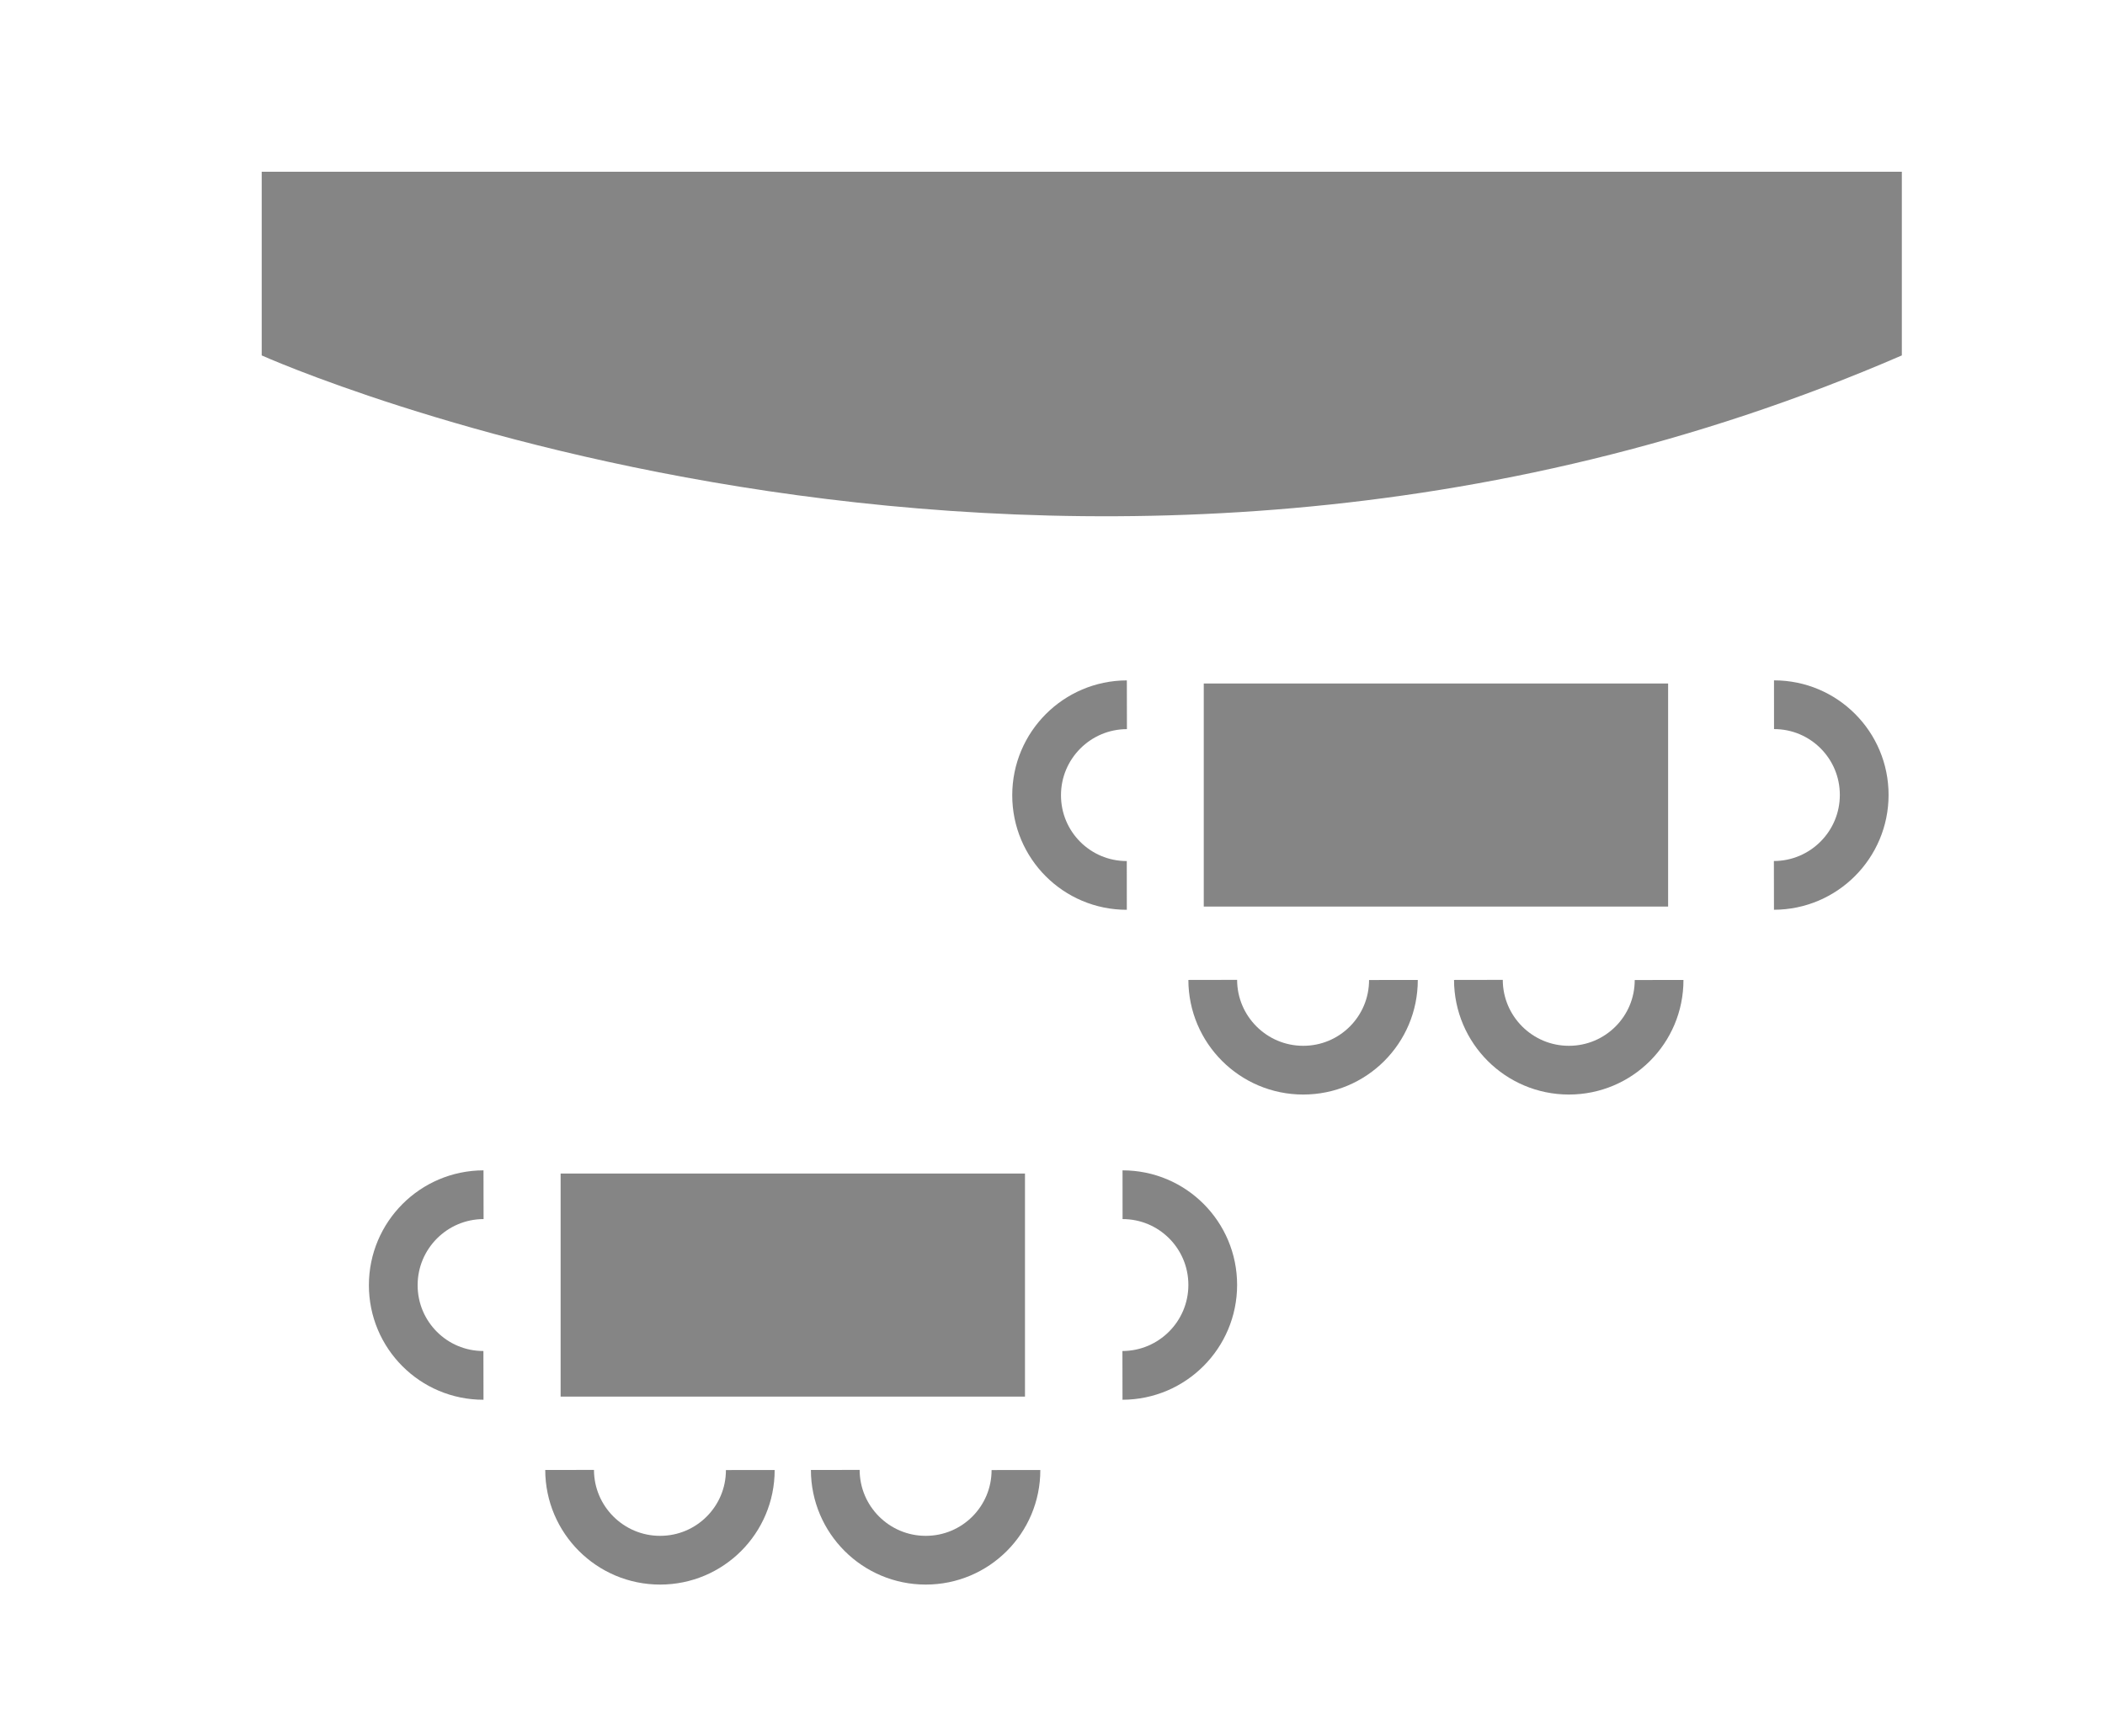
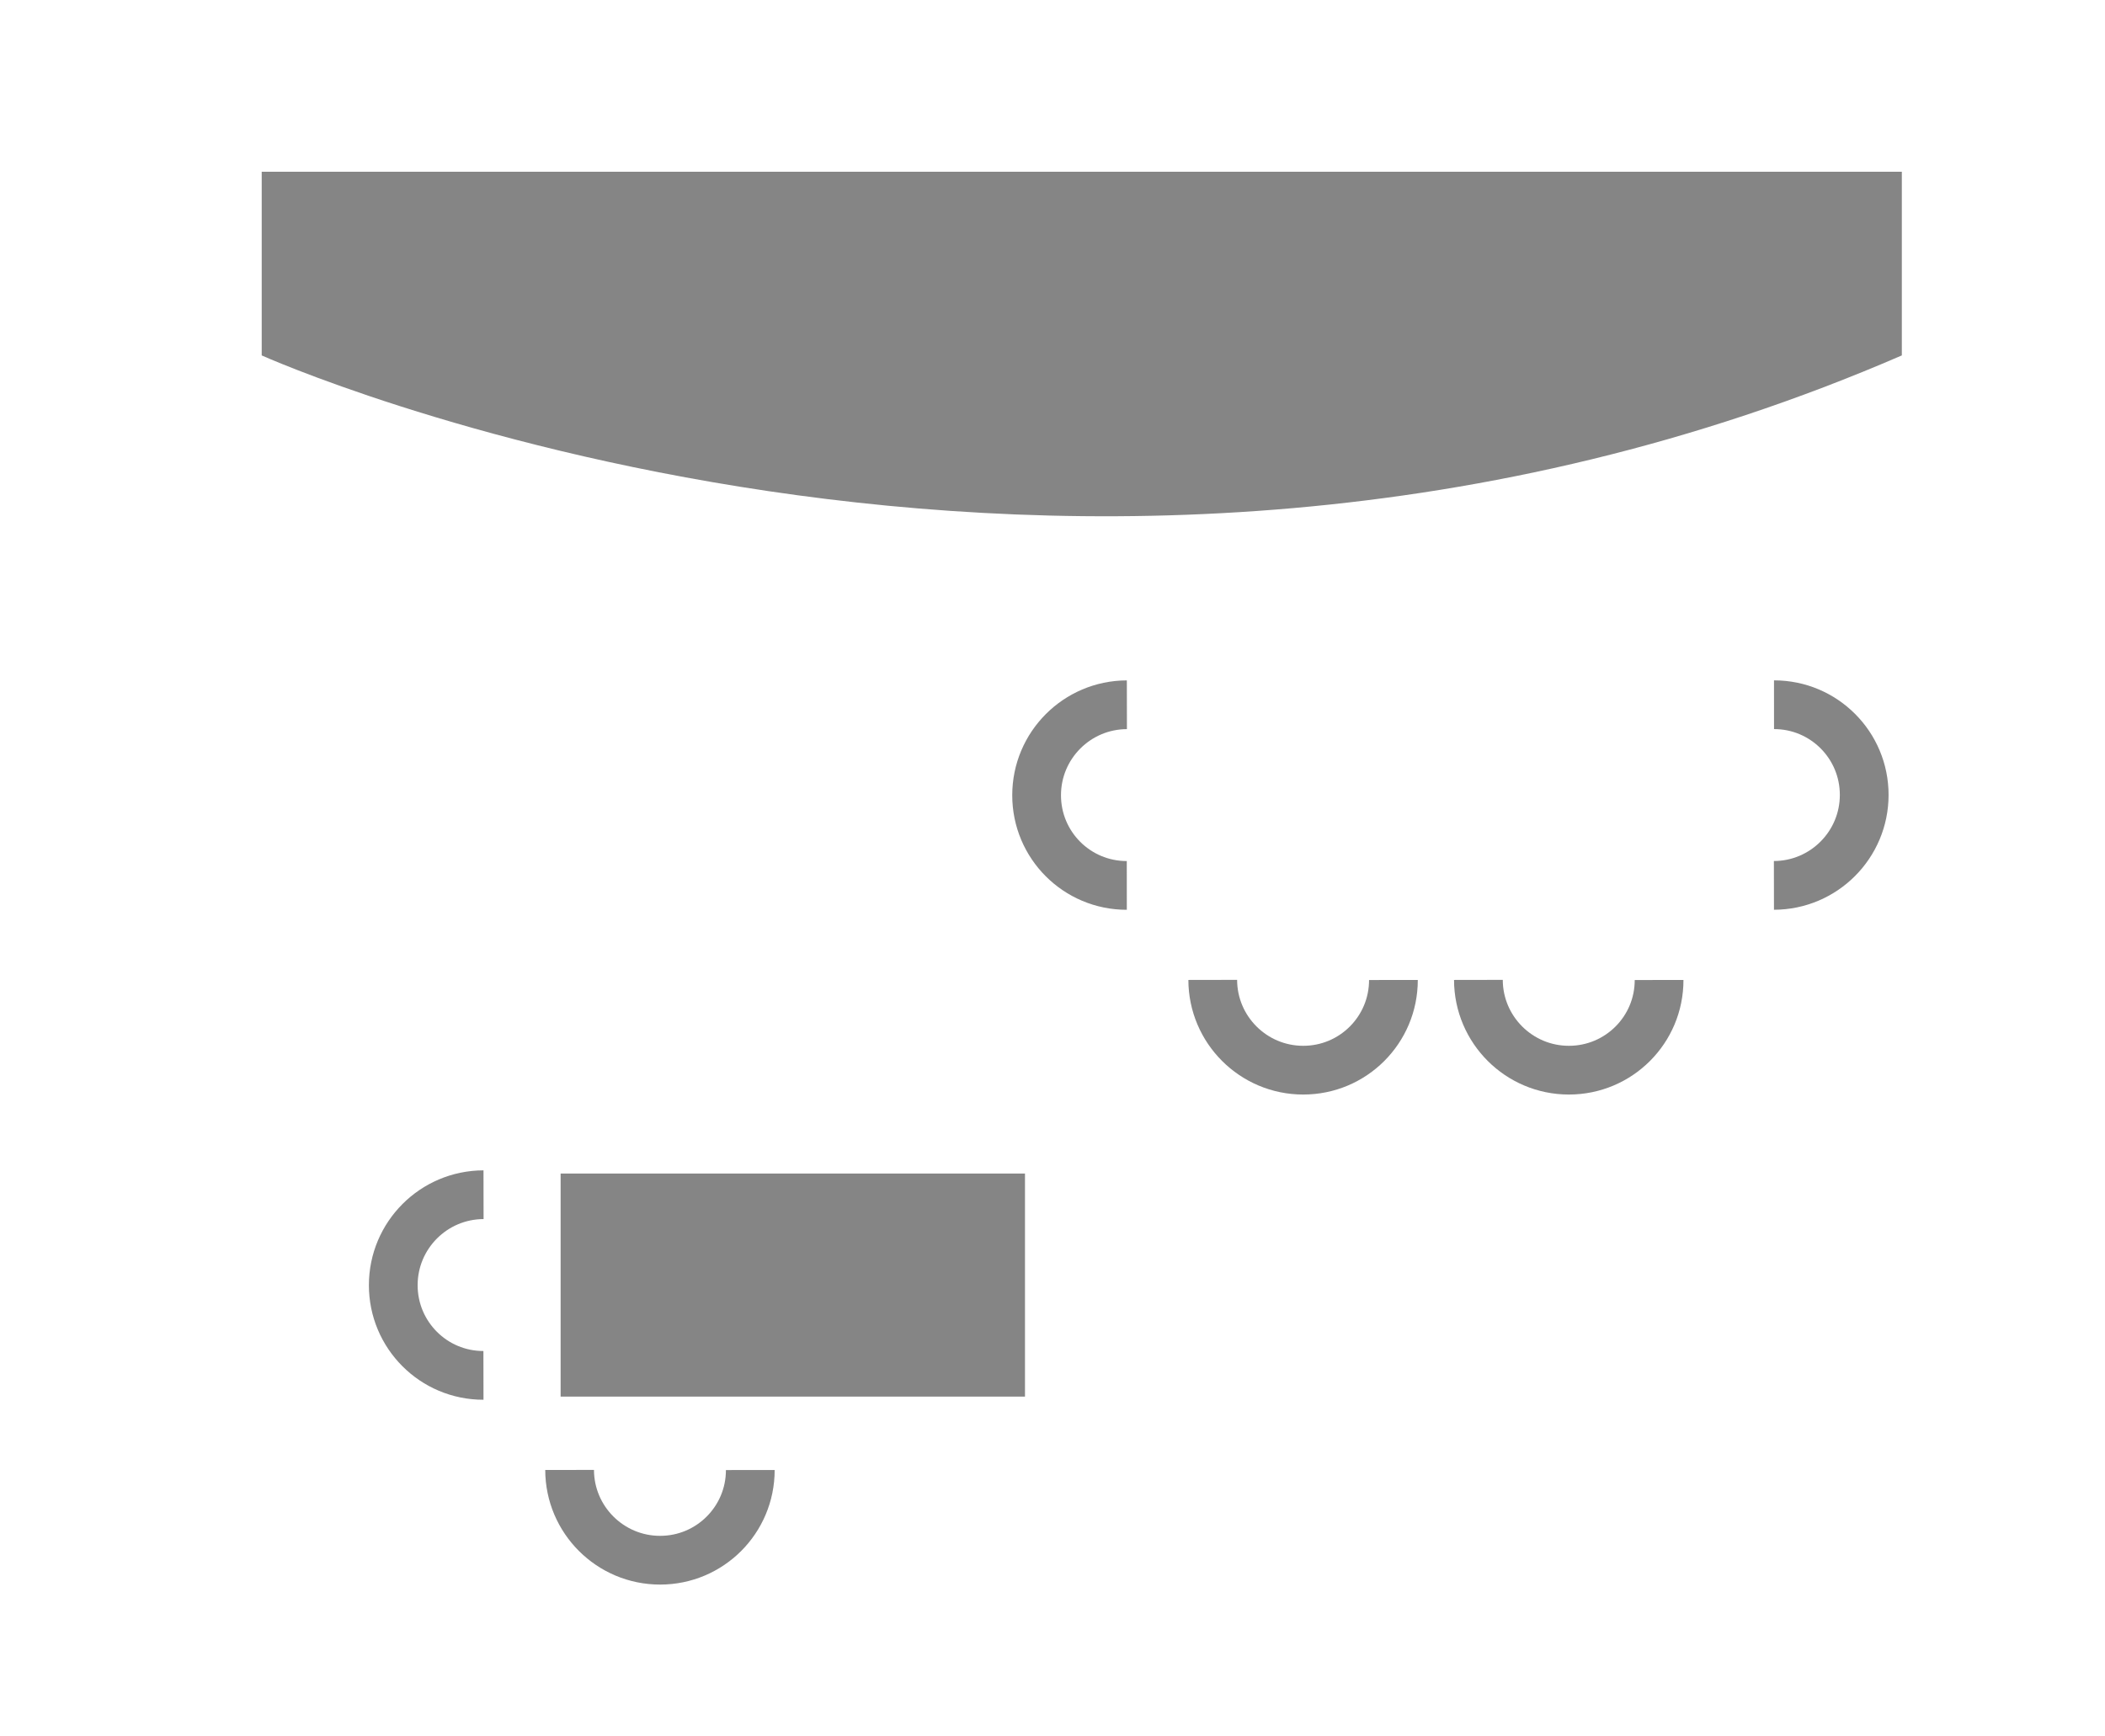
<svg xmlns="http://www.w3.org/2000/svg" xmlns:xlink="http://www.w3.org/1999/xlink" version="1.1" id="Layer_1" x="0px" y="0px" width="48.5px" height="40px" viewBox="0 0 48.5 40" enable-background="new 0 0 48.5 40" xml:space="preserve">
  <g>
    <defs>
      <rect id="SVGID_1_" x="-13.75" y="-50.98" width="141.73" height="141.73" />
    </defs>
    <clipPath id="SVGID_2_">
      <use xlink:href="#SVGID_1_" overflow="visible" />
    </clipPath>
    <path clip-path="url(#SVGID_2_)" fill="#858585" d="M6.03,8.19c0,0,18.542,8.34,37.789,0V3.957H6.03V8.19z" />
    <path clip-path="url(#SVGID_2_)" fill="none" stroke="#858585" stroke-width="1.123" stroke-miterlimit="10" d="M32.105,22.582   c0.001,1.148-0.929,2.079-2.079,2.078c-1.149,0-2.082-0.933-2.084-2.08" />
    <path clip-path="url(#SVGID_2_)" fill="none" stroke="#858585" stroke-width="1.123" stroke-miterlimit="10" d="M38.226,22.582   c0.002,1.148-0.929,2.079-2.079,2.078c-1.149,0-2.082-0.933-2.084-2.08" />
    <path clip-path="url(#SVGID_2_)" fill="none" stroke="#858585" stroke-width="1.123" stroke-miterlimit="10" d="M40.874,16.239   c1.148-0.001,2.079,0.929,2.078,2.079c0,1.149-0.932,2.082-2.08,2.084" />
    <path clip-path="url(#SVGID_2_)" fill="none" stroke="#858585" stroke-width="1.123" stroke-miterlimit="10" d="M25.962,20.403   c-1.149,0.001-2.079-0.929-2.078-2.079c0-1.149,0.932-2.082,2.08-2.084" />
    <path clip-path="url(#SVGID_2_)" fill="none" stroke="#858585" stroke-width="1.123" stroke-miterlimit="10" d="M11.139,31.693   c-1.148,0.002-2.079-0.93-2.078-2.079c0-1.149,0.932-2.082,2.08-2.084" />
-     <path clip-path="url(#SVGID_2_)" fill="none" stroke="#858585" stroke-width="1.123" stroke-miterlimit="10" d="M25.864,27.53   c1.149-0.001,2.079,0.93,2.078,2.079c0,1.149-0.932,2.082-2.08,2.084" />
-     <rect x="27.735" y="15.75" clip-path="url(#SVGID_2_)" fill="#858585" width="10.699" height="5.14" />
    <path clip-path="url(#SVGID_2_)" fill="none" stroke="#858585" stroke-width="1.123" stroke-miterlimit="10" d="M17.287,33.874   c0.001,1.147-0.929,2.079-2.079,2.078c-1.149,0-2.082-0.933-2.084-2.08" />
-     <path clip-path="url(#SVGID_2_)" fill="none" stroke="#858585" stroke-width="1.123" stroke-miterlimit="10" d="M23.408,33.874   c0.001,1.147-0.929,2.079-2.079,2.078c-1.149,0-2.082-0.933-2.084-2.08" />
    <rect x="12.917" y="27.042" clip-path="url(#SVGID_2_)" fill="#858585" width="10.699" height="5.14" />
    <path clip-path="url(#SVGID_2_)" fill="#010202" d="M68.688,23.939v0.852c0,1.503-0.709,2.254-2.125,2.254h-1.146   c-1.416,0-2.125-0.751-2.125-2.254v-8.76c0-1.502,0.709-2.254,2.125-2.254h1.146c1.416,0,2.125,0.752,2.125,2.254v1.497h-1.774   v-1.367c0-0.517-0.265-0.776-0.794-0.776h-0.352c-0.468,0-0.702,0.259-0.702,0.776v8.5c0,0.517,0.234,0.775,0.702,0.775h0.443   c0.469,0,0.702-0.259,0.702-0.775v-0.722H68.688z" />
    <path clip-path="url(#SVGID_2_)" fill="#010202" d="M71.755,27.045h-1.773V16.05c0-1.515,0.708-2.272,2.125-2.272h1.33   c1.416,0,2.125,0.757,2.125,2.272v10.995h-1.773v-4.86h-2.033V27.045z M73.788,20.577v-4.416c0-0.517-0.259-0.776-0.776-0.776   h-0.48c-0.518,0-0.776,0.259-0.776,0.776v4.416H73.788z" />
-     <path clip-path="url(#SVGID_2_)" fill="#010202" d="M81.253,20.226c0.973,0.271,1.46,0.776,1.46,1.516v3.325   c0,1.317-0.672,1.977-2.015,1.977h-3.566V13.777h3.03c1.577,0,2.365,0.801,2.365,2.402v2.55c0,0.764-0.425,1.232-1.274,1.404   V20.226z M78.906,19.376h0.831c0.678,0,1.017-0.32,1.017-0.961v-2.069c0-0.641-0.265-0.961-0.795-0.961h-1.053V19.376z    M78.906,25.437h1.33c0.468,0,0.702-0.19,0.702-0.572v-2.938c0-0.628-0.351-0.942-1.053-0.942h-0.979V25.437z" />
    <path clip-path="url(#SVGID_2_)" fill="#010202" d="M85.871,27.045h-1.773V16.05c0-1.515,0.708-2.272,2.125-2.272h1.33   c1.416,0,2.125,0.757,2.125,2.272v10.995h-1.773v-4.86h-2.033V27.045z M87.904,20.577v-4.416c0-0.517-0.259-0.776-0.776-0.776   h-0.48c-0.518,0-0.776,0.259-0.776,0.776v4.416H87.904z" />
    <path clip-path="url(#SVGID_2_)" fill="#010202" d="M91.248,13.777h3.475c1.354,0,2.032,0.757,2.032,2.272v3.271   c0,1.158-0.352,1.893-1.054,2.2l1.238,5.523h-1.682l-1.164-5.357h-1.071v5.357h-1.774V13.777z M93.022,20.17h1.164   c0.529,0,0.794-0.32,0.794-0.961v-2.864c0-0.64-0.265-0.961-0.794-0.961h-1.164V20.17z" />
    <polygon clip-path="url(#SVGID_2_)" fill="#010202" points="98.232,27.044 98.232,13.777 102.631,13.777 102.631,15.384    100.007,15.384 100.007,19.413 102.335,19.413 102.335,21.021 100.007,21.021 100.007,25.438 102.631,25.438 102.631,27.044  " />
    <polygon clip-path="url(#SVGID_2_)" fill="#010202" points="106.731,15.385 106.731,27.045 104.958,27.045 104.958,15.385    103.258,15.385 103.258,13.778 108.432,13.778 108.432,15.385  " />
  </g>
</svg>